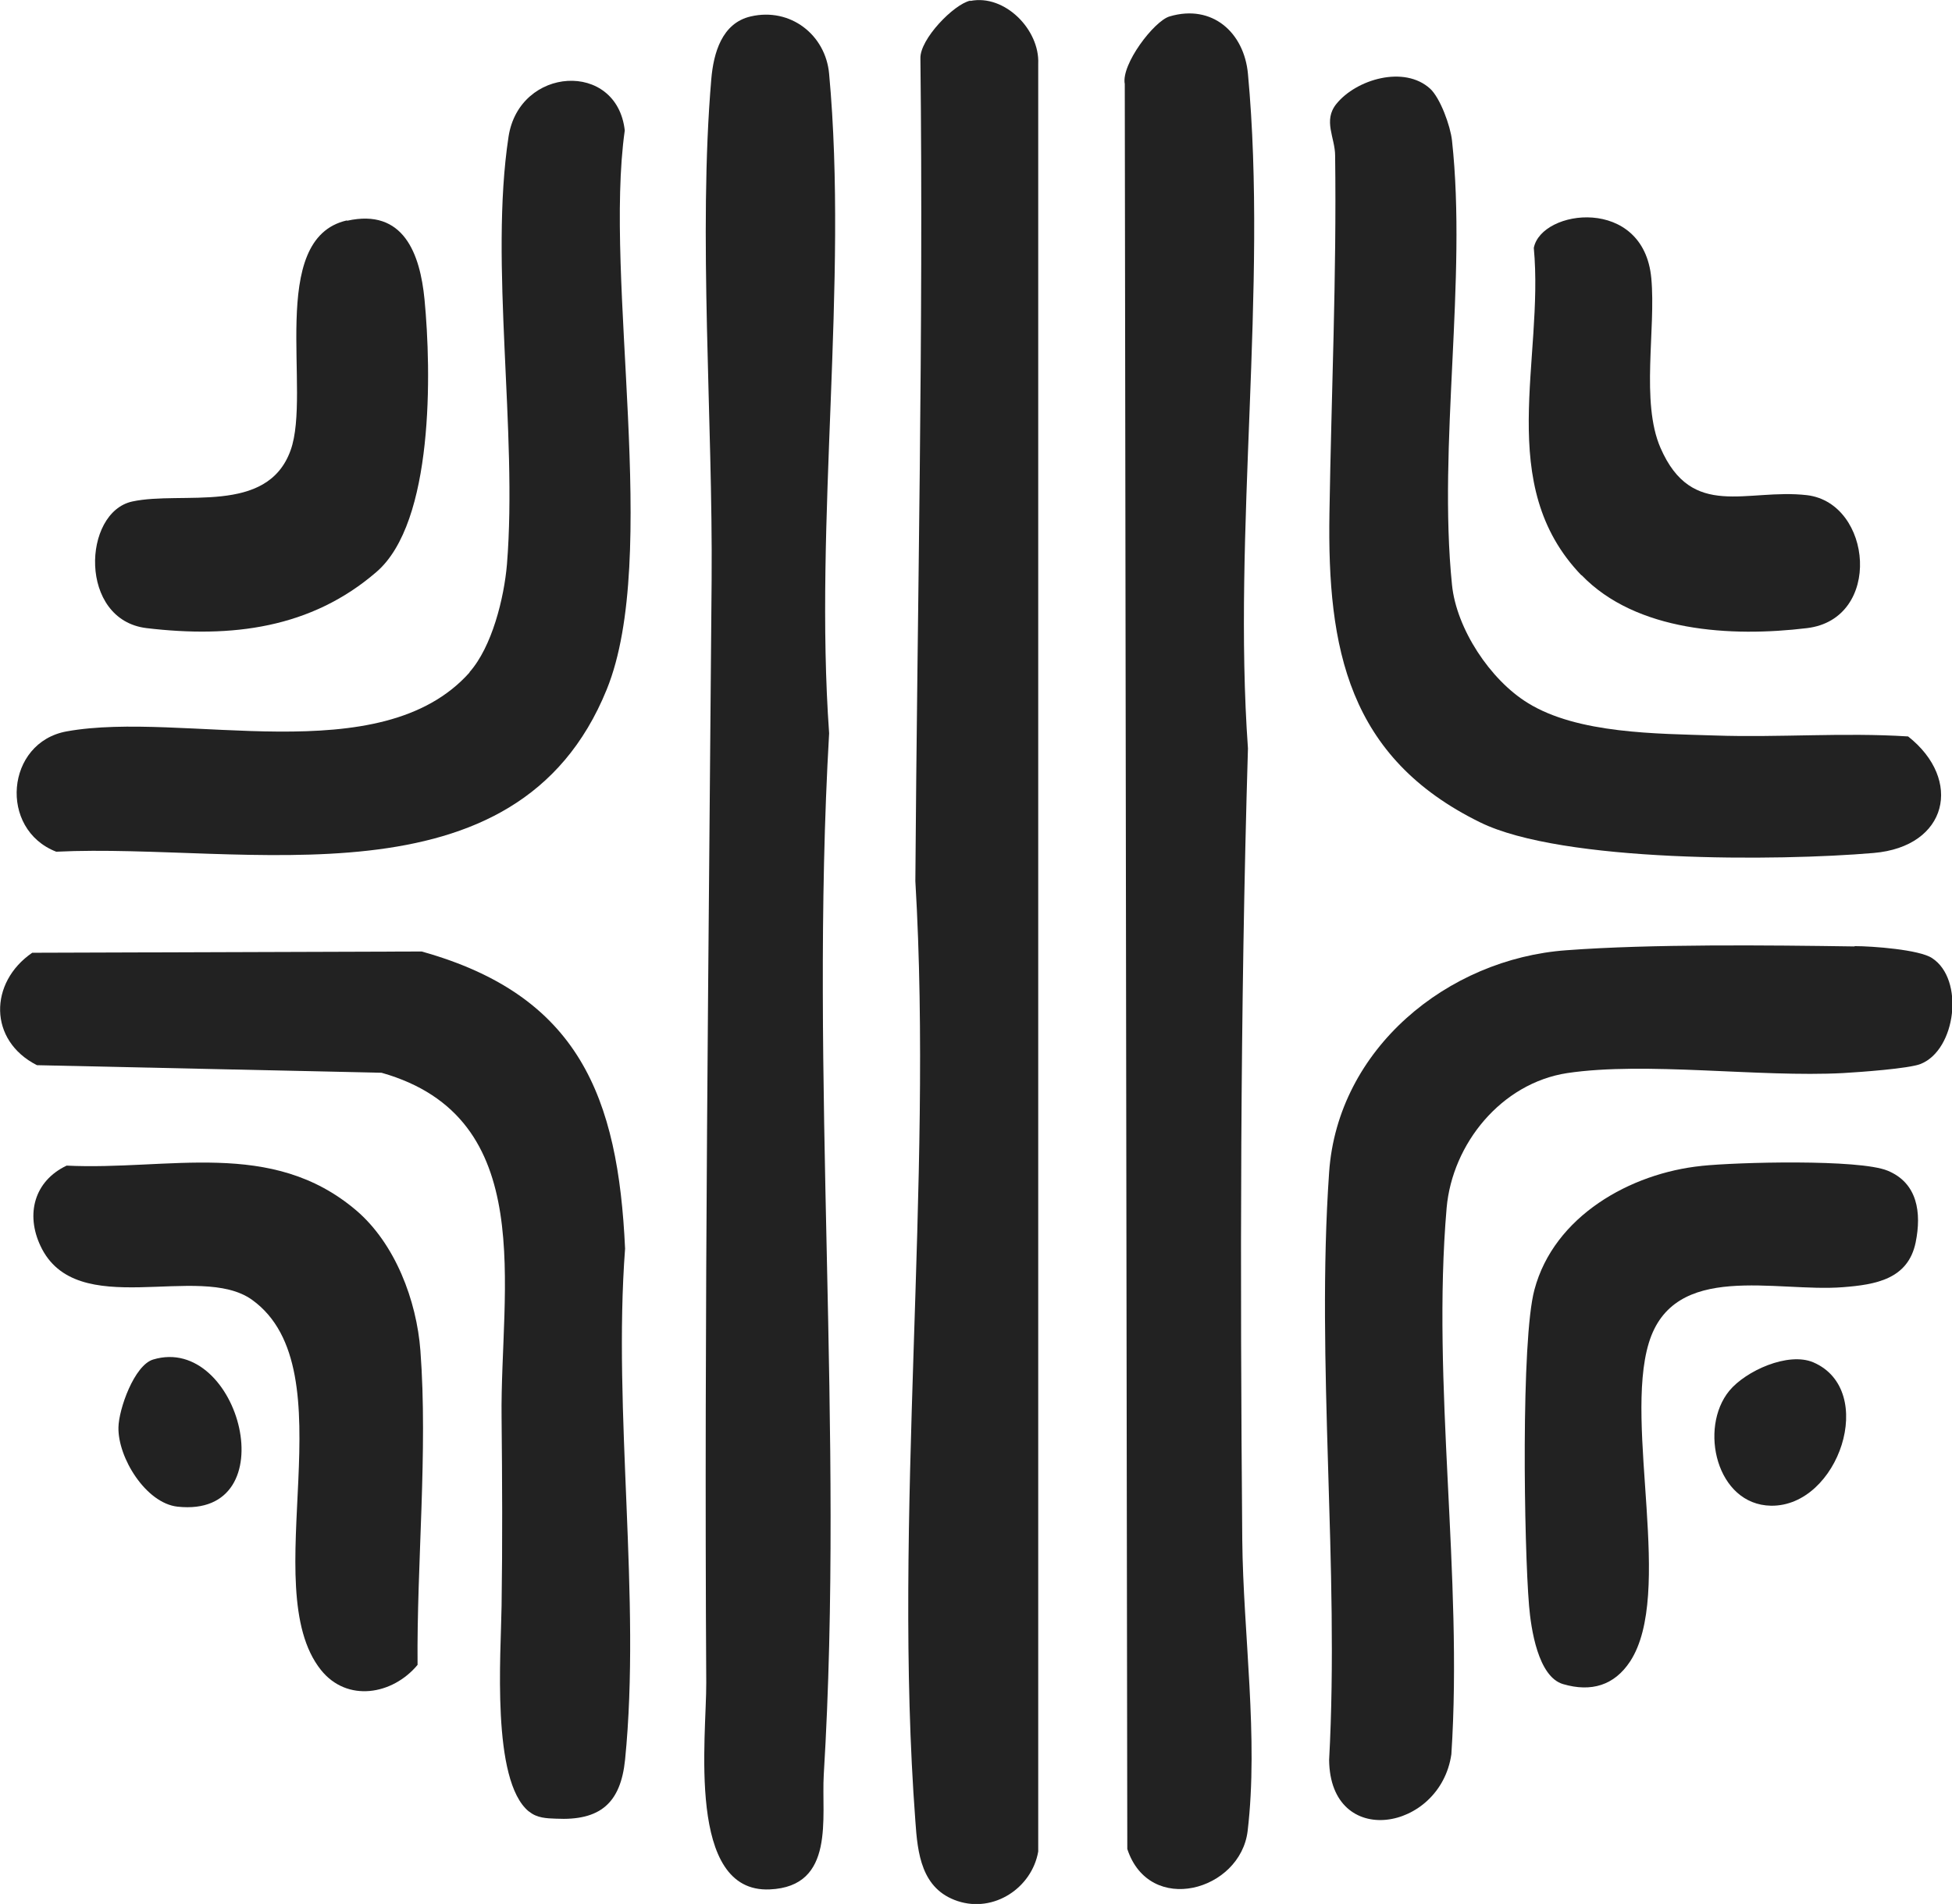
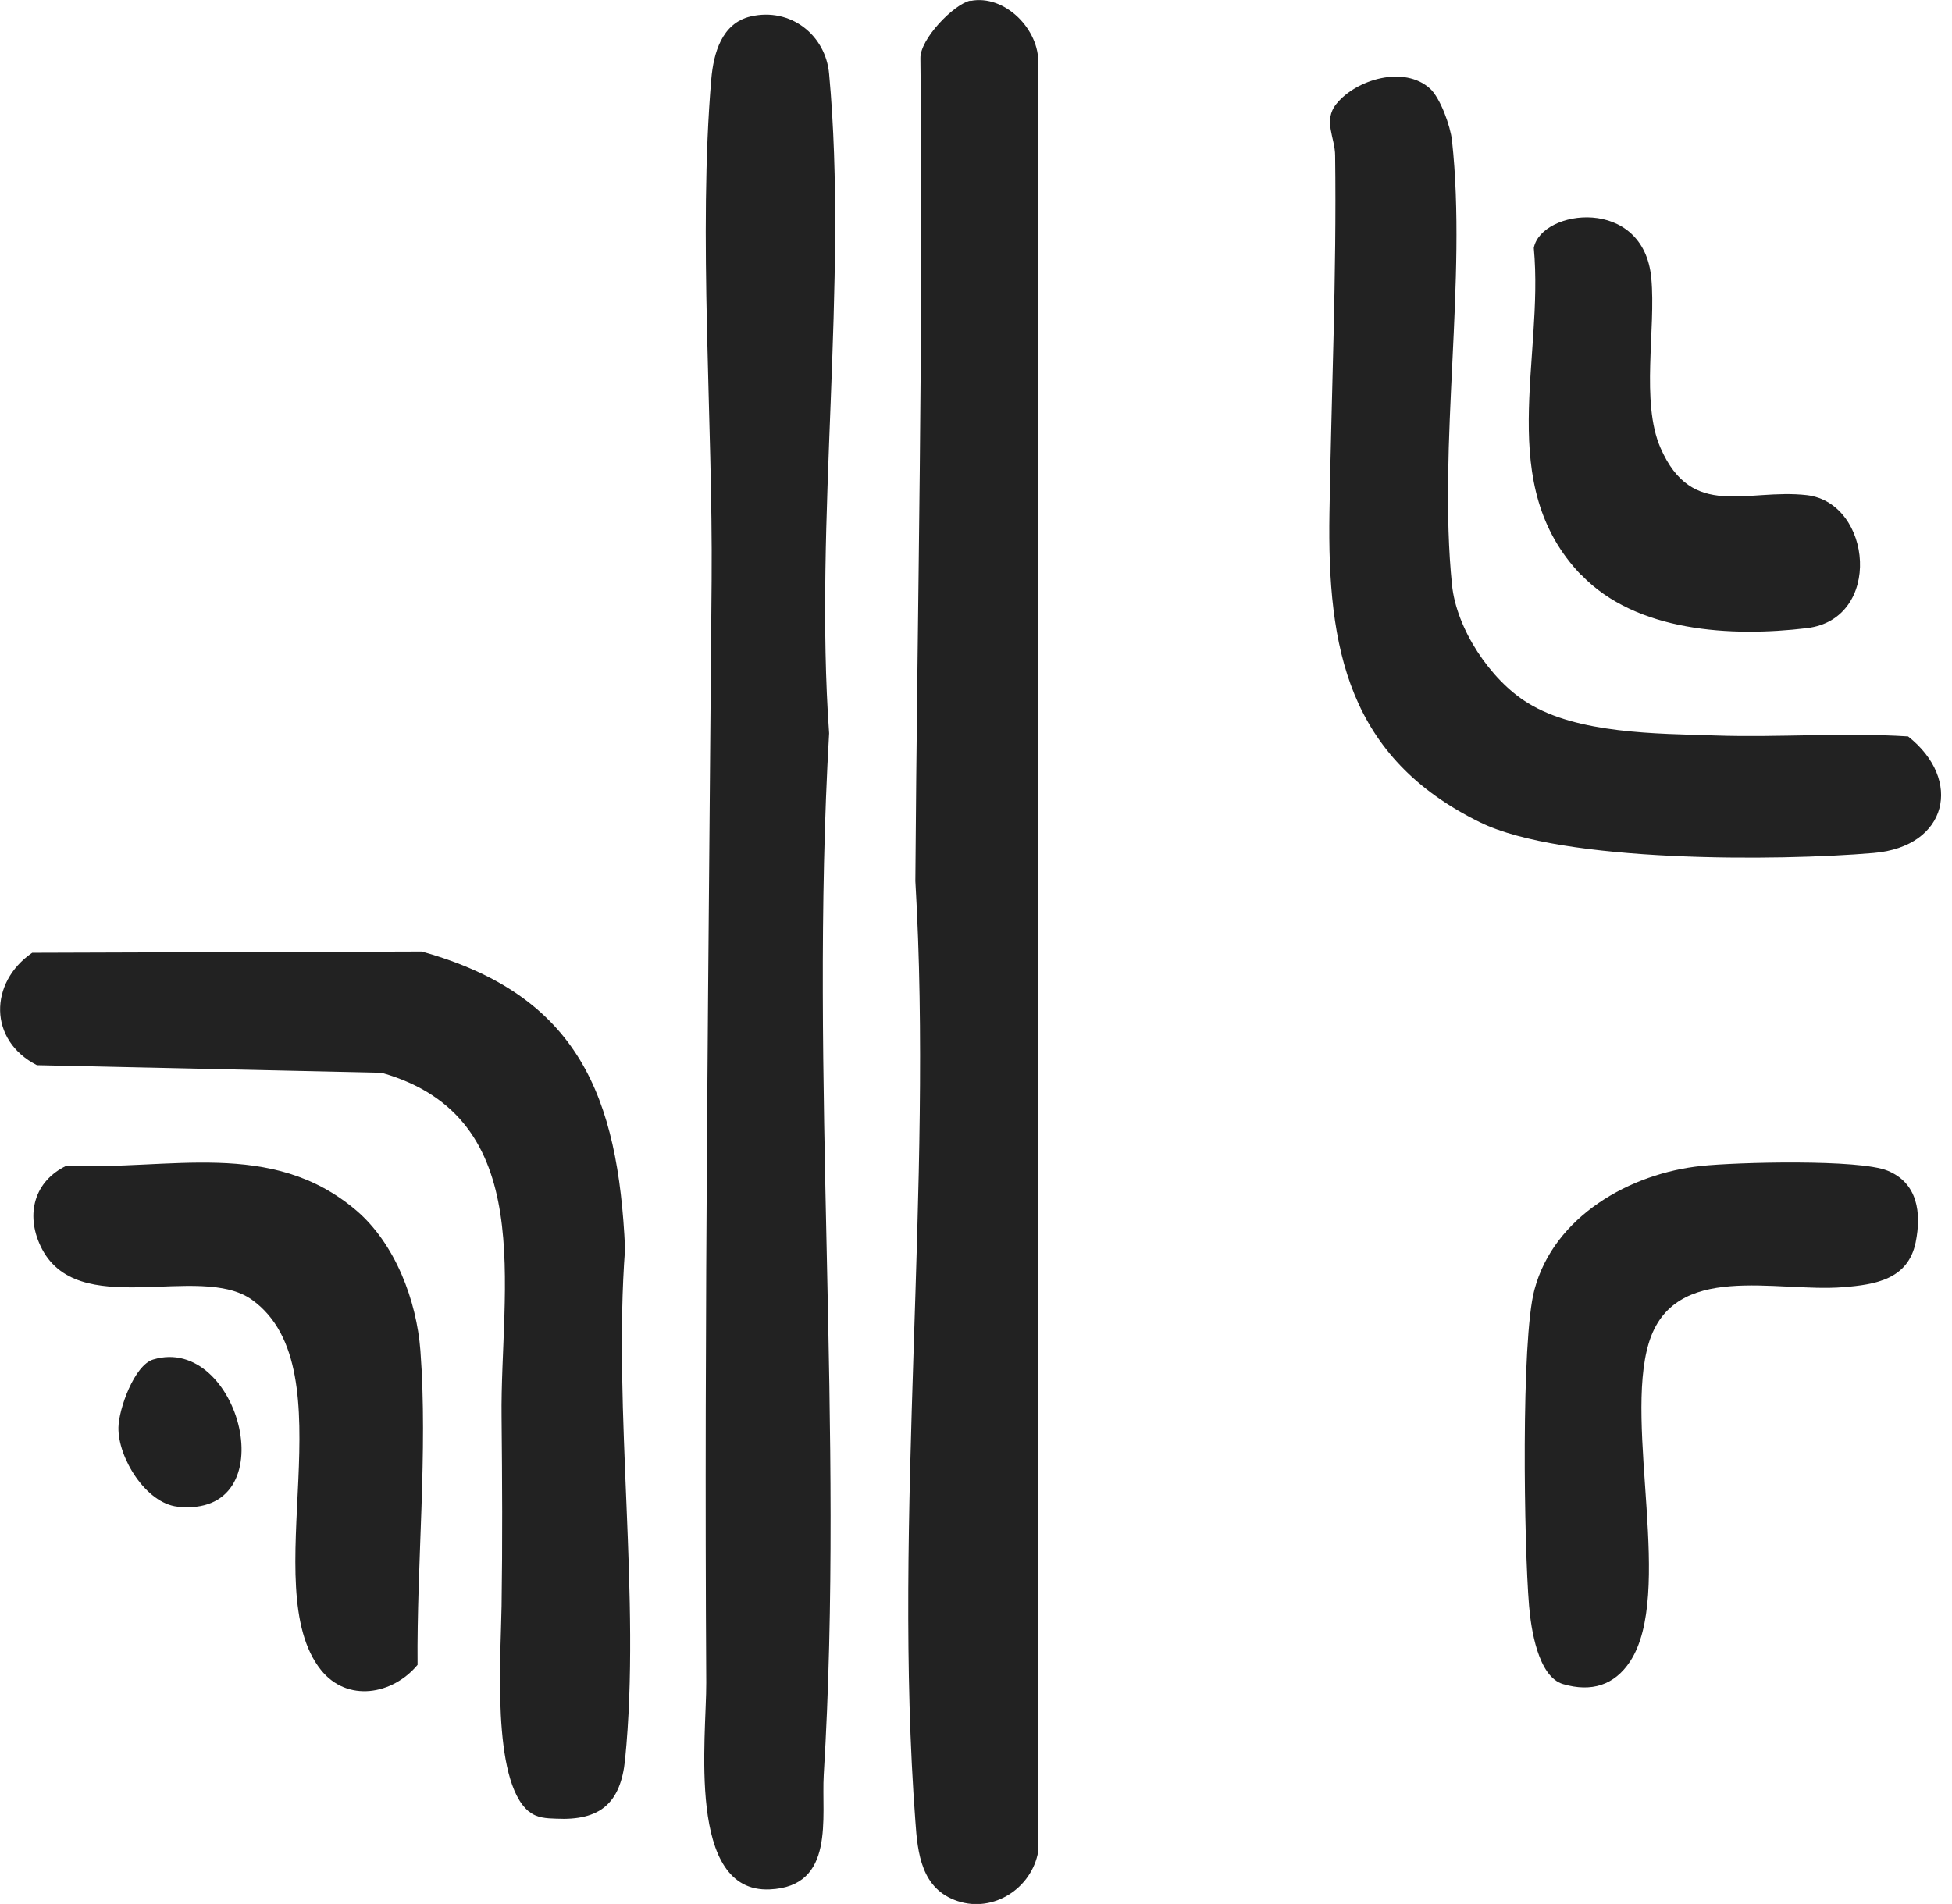
<svg xmlns="http://www.w3.org/2000/svg" version="1.1" width="61.8" height="60.29">
  <svg id="SvgjsSvg1011" data-name="Layer 2" viewBox="0 0 61.8 60.29">
    <defs>
      <style>
      .cls-1 {
        fill: #222;
      }
    </style>
    </defs>
    <g id="SvgjsG1010" data-name="Layer 1">
      <g>
        <path class="cls-1" d="M30.72.03c1.09-.22,2.2.91,2.15,1.99v56.61c-.2,1.15-1.4,1.95-2.55,1.57s-1.27-1.51-1.34-2.54c-.72-9.59.57-20.13,0-29.76.06-8.69.26-17.35.16-26.05-.02-.61,1.06-1.72,1.58-1.83Z" />
-         <path class="cls-1" d="M37.03.52c1.35-.4,2.36.51,2.48,1.82.63,6.76-.49,14.49,0,21.36-.25,8.32-.25,16.72-.18,25.07.03,2.97.52,6.25.17,9.21-.23,1.9-3.11,2.7-3.81.57l-.08-55.89c-.12-.62.93-2,1.42-2.14Z" />
        <path class="cls-1" d="M23.77.52c1.25-.29,2.37.58,2.48,1.82.61,6.62-.48,14.16,0,20.88-.63,10.9.49,22.13-.17,32.98-.08,1.34.38,3.54-1.71,3.63-2.65.12-2-4.83-2.01-6.55-.07-11.58.08-23.31.17-34.92.04-5.03-.43-10.96-.01-15.86.07-.81.33-1.77,1.25-1.98Z" />
        <path class="cls-1" d="M16.74,57.36c-1.19-.98-.88-4.99-.86-6.51.03-2,.02-3.97,0-5.97-.05-4.08,1.21-9.49-3.8-10.91l-10.91-.24c-1.54-.78-1.52-2.62-.15-3.56l12.33-.04c4.98,1.39,6.22,4.6,6.44,9.41-.39,5.18.51,11.08,0,16.18-.14,1.38-.79,1.94-2.19,1.87-.29-.01-.6-.02-.84-.22Z" />
-         <path class="cls-1" d="M58.72,29.96c.55,0,2.05.11,2.45.38,1.03.67.76,2.9-.36,3.35-.37.15-1.94.26-2.46.29-2.66.14-6.25-.37-8.73,0-2.09.32-3.64,2.24-3.82,4.27-.48,5.58.52,11.66.15,17.3-.35,2.44-3.84,3.03-3.87.18.33-6.08-.42-12.58,0-18.61.27-3.9,3.74-6.76,7.52-7.03,2.67-.2,6.41-.16,9.11-.12Z" />
-         <path class="cls-1" d="M14.86,21.29c.72-.81,1.1-2.36,1.19-3.42.34-4.2-.56-9.53.05-13.54.34-2.23,3.43-2.42,3.68-.2-.67,4.74,1.13,13.51-.57,17.7-2.86,7.05-11.45,4.85-17.43,5.14-1.83-.71-1.6-3.46.33-3.81,3.7-.67,9.93,1.31,12.76-1.87Z" />
        <path class="cls-1" d="M45.27,2.8c.33.3.65,1.19.7,1.65.48,4.39-.45,9.65,0,14.07.14,1.39,1.21,3.01,2.4,3.74,1.58.98,4.09.97,5.92,1.03,2.03.07,4.08-.1,6.12.03,1.74,1.37,1.26,3.49-1.09,3.69-3.02.26-9.86.31-12.46-.97-4.18-2.05-4.84-5.5-4.77-9.79.06-3.76.23-7.54.18-11.32,0-.57-.39-1.11.04-1.64.63-.78,2.15-1.23,2.97-.48Z" />
        <path class="cls-1" d="M2.1,36.91c3.25.16,6.49-.87,9.18,1.42,1.23,1.05,1.91,2.85,2.03,4.44.24,3.18-.12,6.76-.09,9.95-.79.95-2.23,1.2-3.06.16-2.09-2.62.91-9.5-2.18-11.72-1.67-1.2-5.57.71-6.7-1.71-.47-1-.2-2.05.83-2.54Z" />
        <path class="cls-1" d="M53.86,36.92c1.13-.12,5-.22,5.9.15.95.39,1.08,1.33.89,2.27-.24,1.17-1.27,1.34-2.3,1.42-2.12.17-5.36-.84-6.15,1.77s.8,7.95-.59,10.08c-.5.76-1.23.98-2.12.72-.8-.23-1.02-1.77-1.08-2.48-.16-1.9-.26-8.42.17-10.01.62-2.33,3.04-3.69,5.29-3.92Z" />
-         <path class="cls-1" d="M10.99,6.99c1.79-.4,2.31,1.05,2.45,2.49.22,2.28.3,7.06-1.52,8.63-2.07,1.79-4.59,2.1-7.28,1.78-2.16-.26-2.03-3.67-.45-4.01s4.27.44,5.01-1.62c.67-1.85-.76-6.7,1.78-7.28Z" />
        <path class="cls-1" d="M50.07,18.22c-2.77-2.87-1.18-6.83-1.51-10.37.24-1.23,3.48-1.65,3.72.96.15,1.61-.34,3.92.29,5.37,1,2.3,2.73,1.28,4.64,1.5,2.07.25,2.4,3.92,0,4.21s-5.41.12-7.14-1.68Z" />
-         <path class="cls-1" d="M54.75,44.04c.52-.63,1.86-1.24,2.66-.9,2.04.88.8,4.57-1.34,4.54-1.73-.03-2.29-2.46-1.32-3.64Z" />
        <path class="cls-1" d="M4.85,43.05c2.74-.82,4.26,5.04.77,4.66-1-.11-1.89-1.55-1.87-2.51.01-.58.5-1.97,1.1-2.15Z" />
      </g>
    </g>
  </svg>
  <style>@media (prefers-color-scheme: light) { :root { filter: none; } }
@media (prefers-color-scheme: dark) { :root { filter: invert(100%); } }
</style>
</svg>